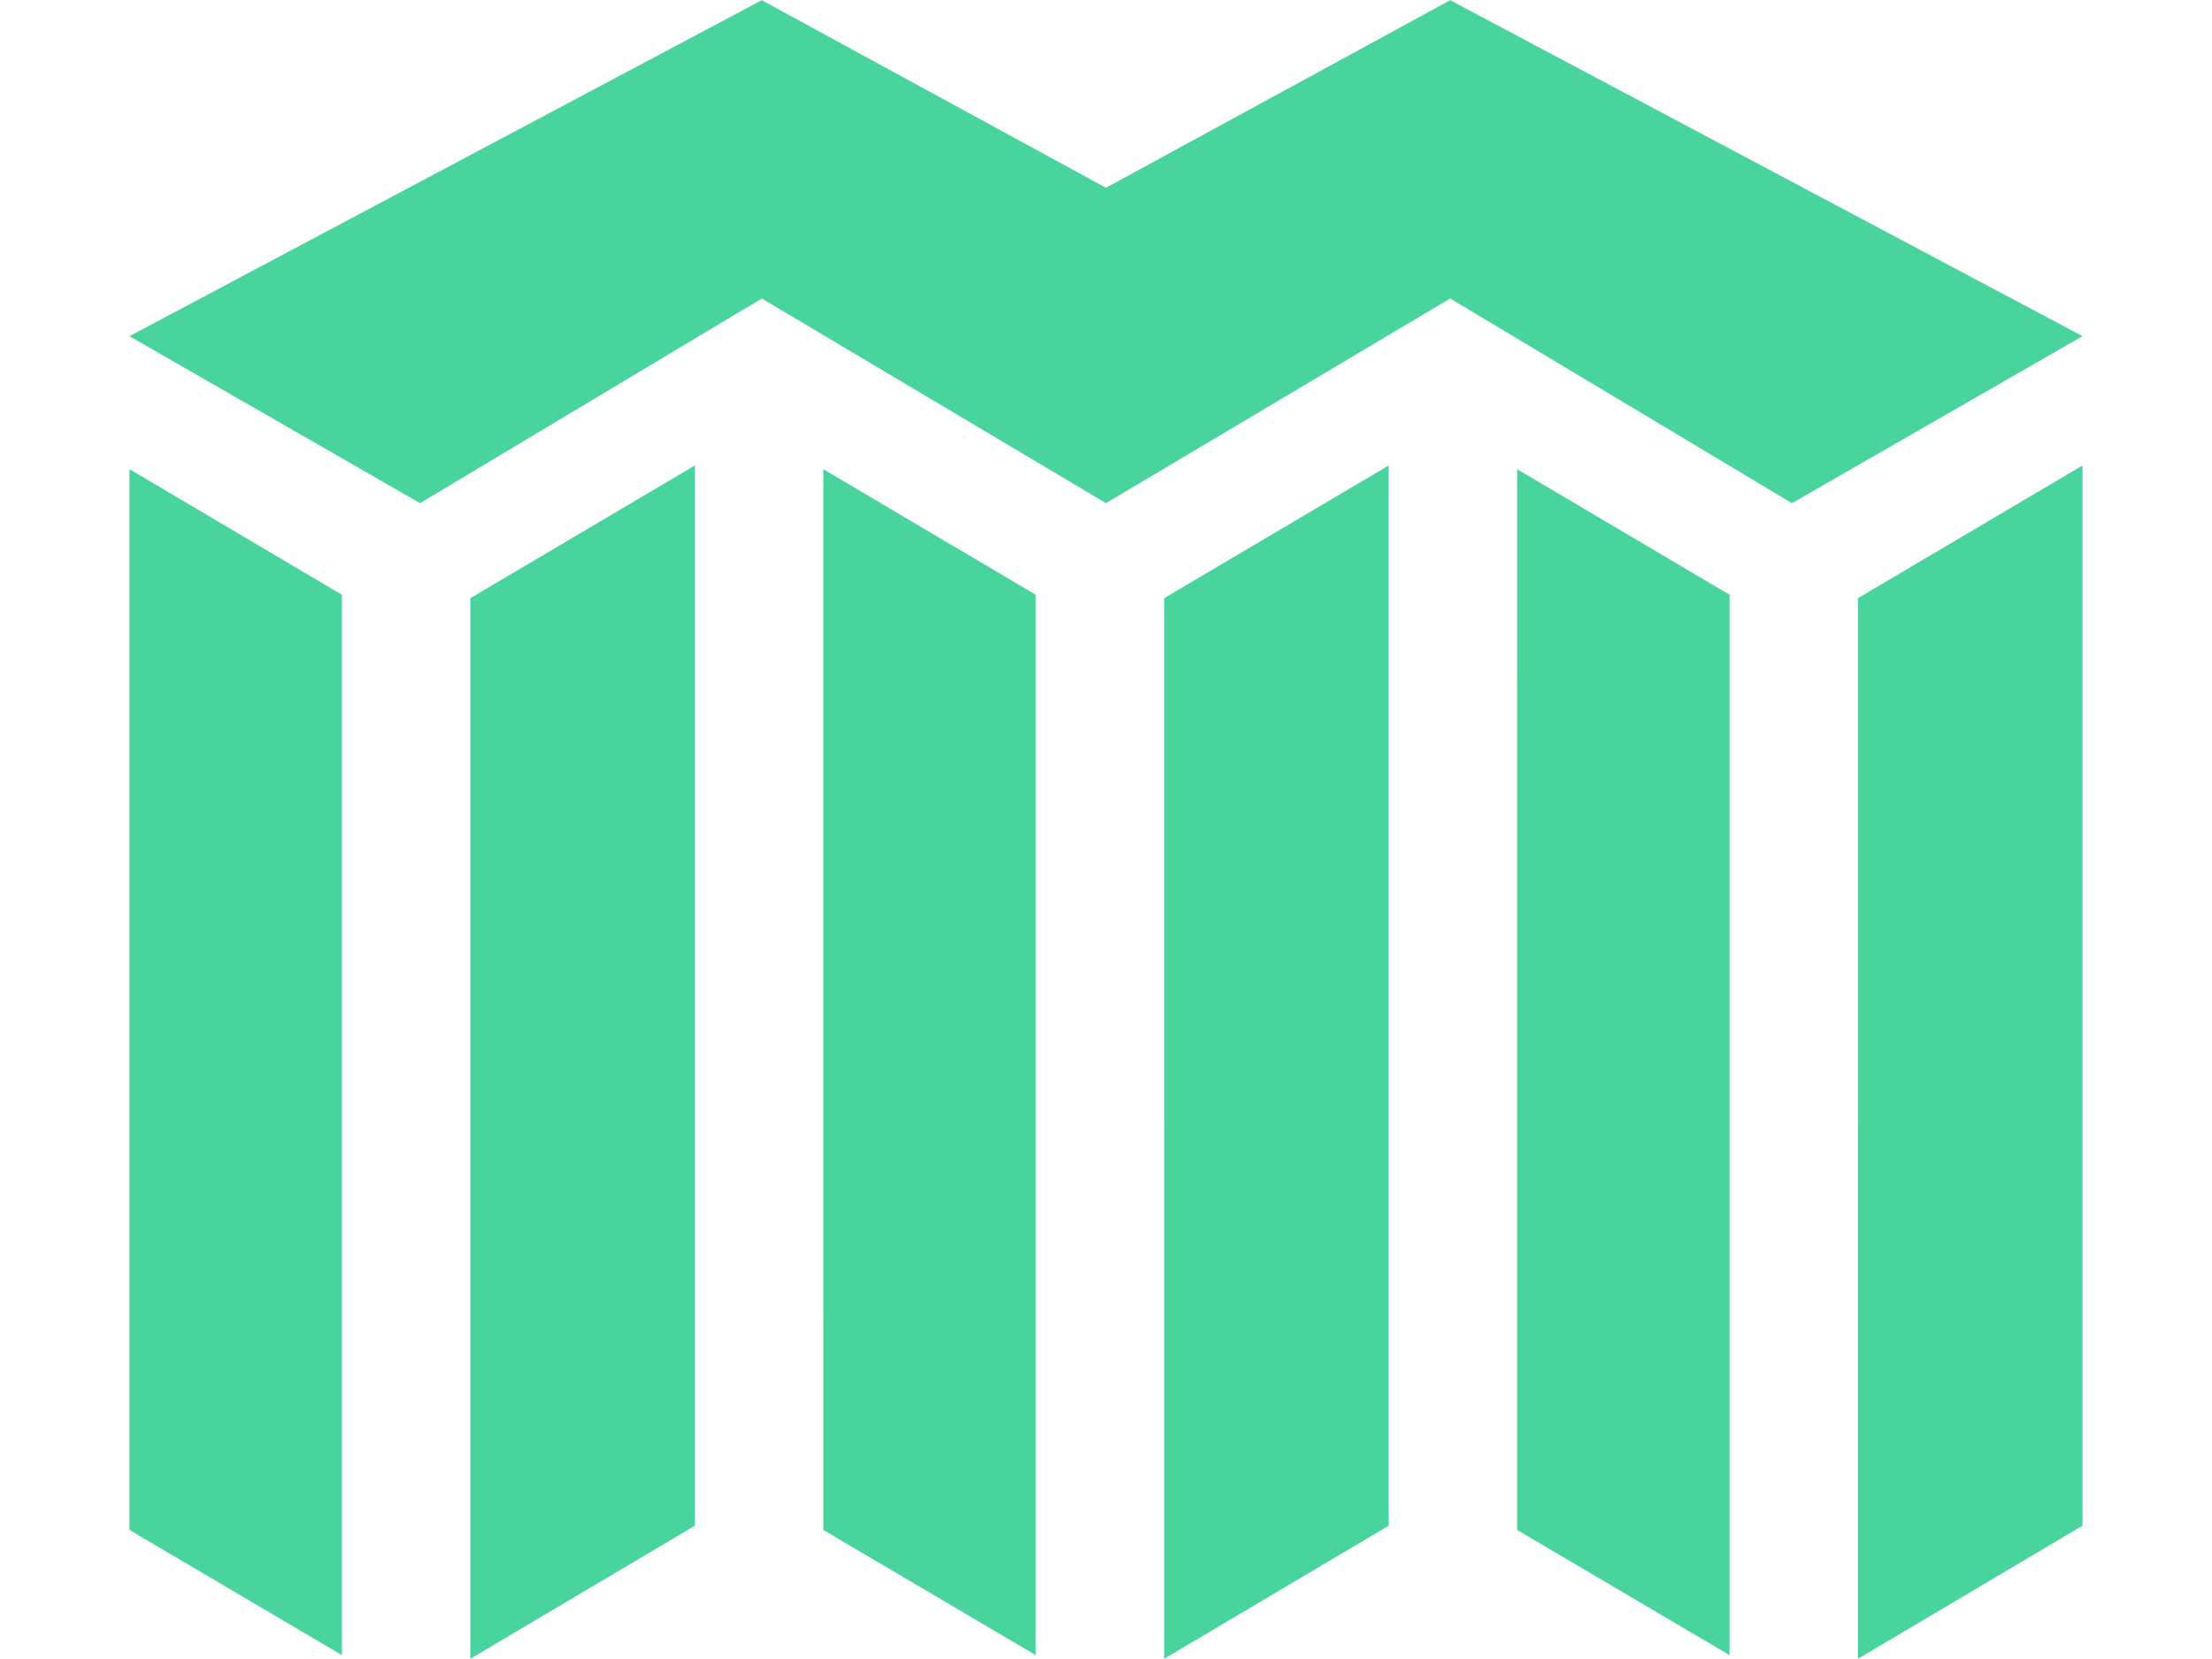
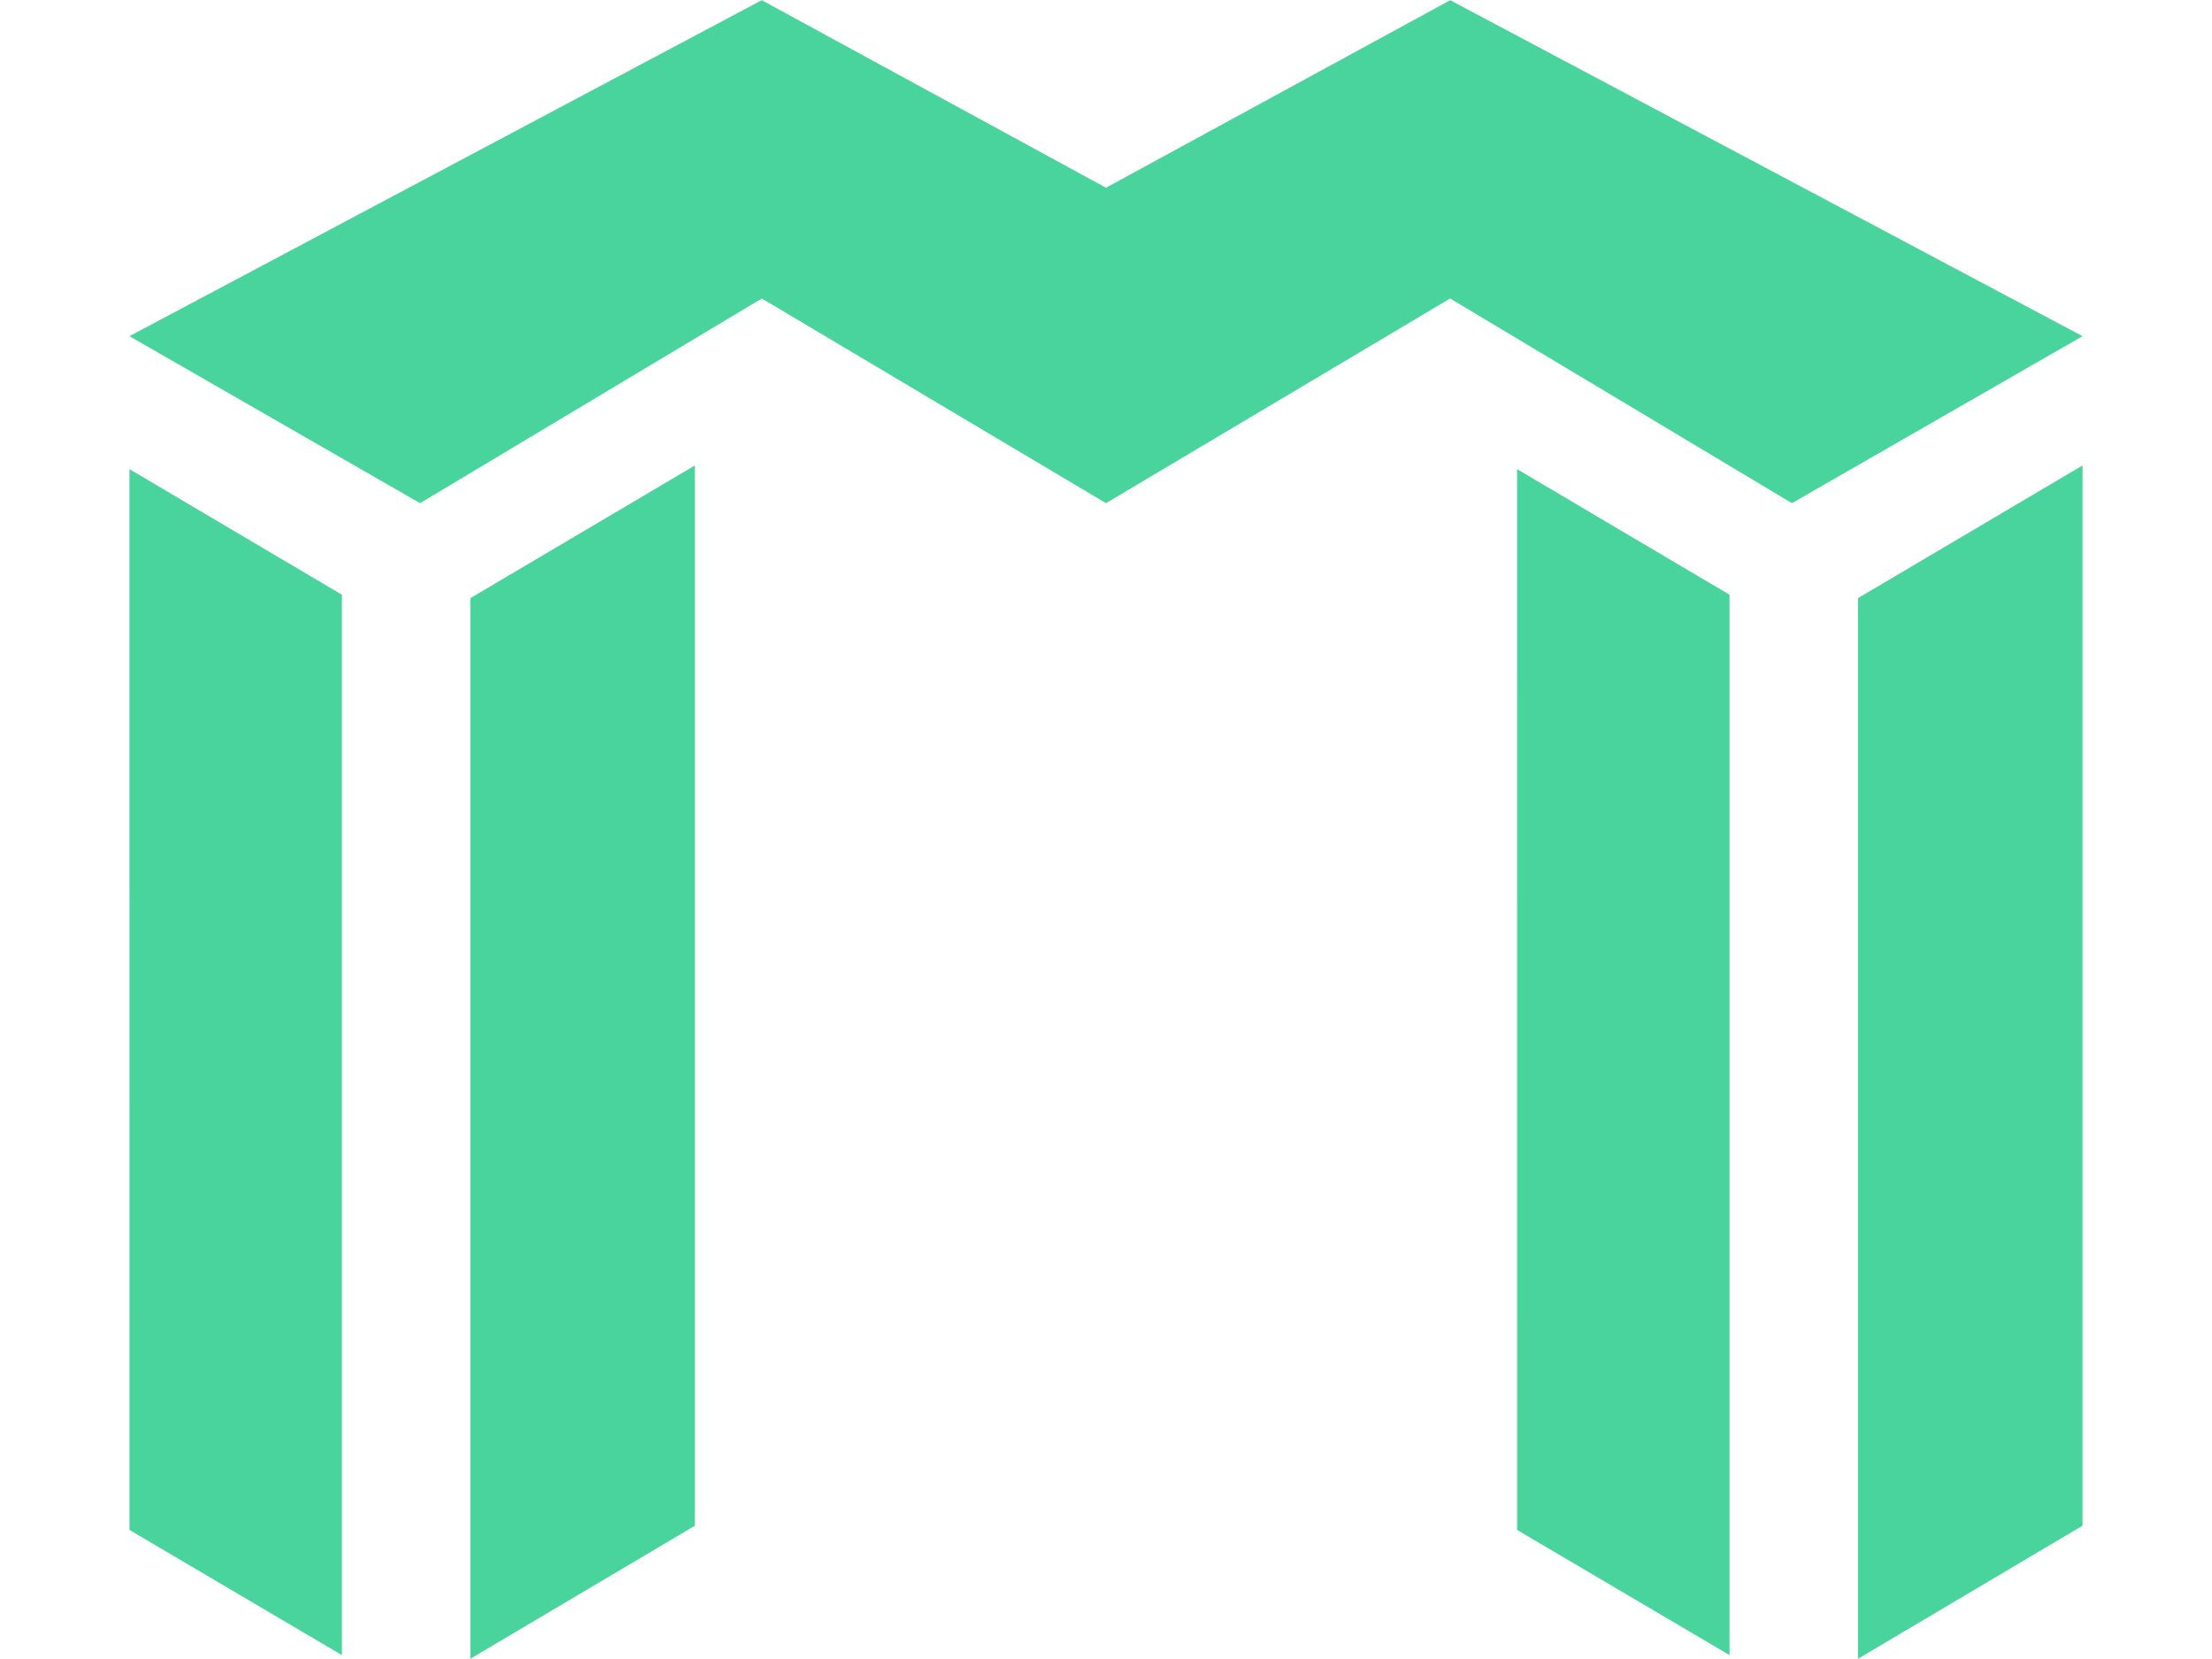
<svg xmlns="http://www.w3.org/2000/svg" width="100%" height="100%" viewBox="0 0 1024 768" version="1.1" xml:space="preserve" style="fill-rule:evenodd;clip-rule:evenodd;stroke-linejoin:round;stroke-miterlimit:2;">
  <g transform="matrix(1,0,0,1,-0.058,0.094)">
    <g transform="matrix(-8.659,5.117,5.117,8.659,365.54,755.84)">
      <path d="M-23.589,-48.476L-11.583,-48.476L13.253,-6.449L1.238,-6.464L-23.589,-48.476Z" style="fill:rgb(73,212,157);fill-rule:nonzero;" />
    </g>
    <g transform="matrix(8.665,5.106,5.106,-8.665,-43.137,653.213)">
      <path d="M11.609,0.499L22.958,0.499L-1.821,42.549L-13.18,42.565L11.609,0.499Z" style="fill:rgb(73,212,157);fill-rule:nonzero;" />
    </g>
    <g transform="matrix(-8.659,5.117,5.117,8.659,686.724,755.84)">
-       <path d="M-23.589,-48.476L-11.583,-48.476L13.253,-6.449L1.238,-6.464L-23.589,-48.476Z" style="fill:rgb(73,212,157);fill-rule:nonzero;" />
-     </g>
+       </g>
    <g transform="matrix(8.665,5.106,5.106,-8.665,278.047,653.213)">
-       <path d="M11.609,0.499L22.958,0.499L-1.821,42.549L-13.18,42.565L11.609,0.499Z" style="fill:rgb(73,212,157);fill-rule:nonzero;" />
-     </g>
+       </g>
    <g transform="matrix(-8.659,5.117,5.117,8.659,1007.91,755.84)">
      <path d="M-23.589,-48.476L-11.583,-48.476L13.253,-6.449L1.238,-6.464L-23.589,-48.476Z" style="fill:rgb(73,212,157);fill-rule:nonzero;" />
    </g>
    <g transform="matrix(8.665,5.106,5.106,-8.665,599.232,653.213)">
      <path d="M11.609,0.499L22.958,0.499L-1.821,42.549L-13.18,42.565L11.609,0.499Z" style="fill:rgb(73,212,157);fill-rule:nonzero;" />
    </g>
    <g transform="matrix(10.058,0,0,10.058,671.407,232.836)">
      <path d="M0,-23.15L-15.844,-14.518L-31.687,-23.15L-60.79,-7.686L-47.415,0L-31.684,-9.42L-15.844,0L-0.003,-9.42L15.728,0L29.103,-7.686L0,-23.15Z" style="fill:rgb(73,212,157);fill-rule:nonzero;" />
    </g>
  </g>
</svg>